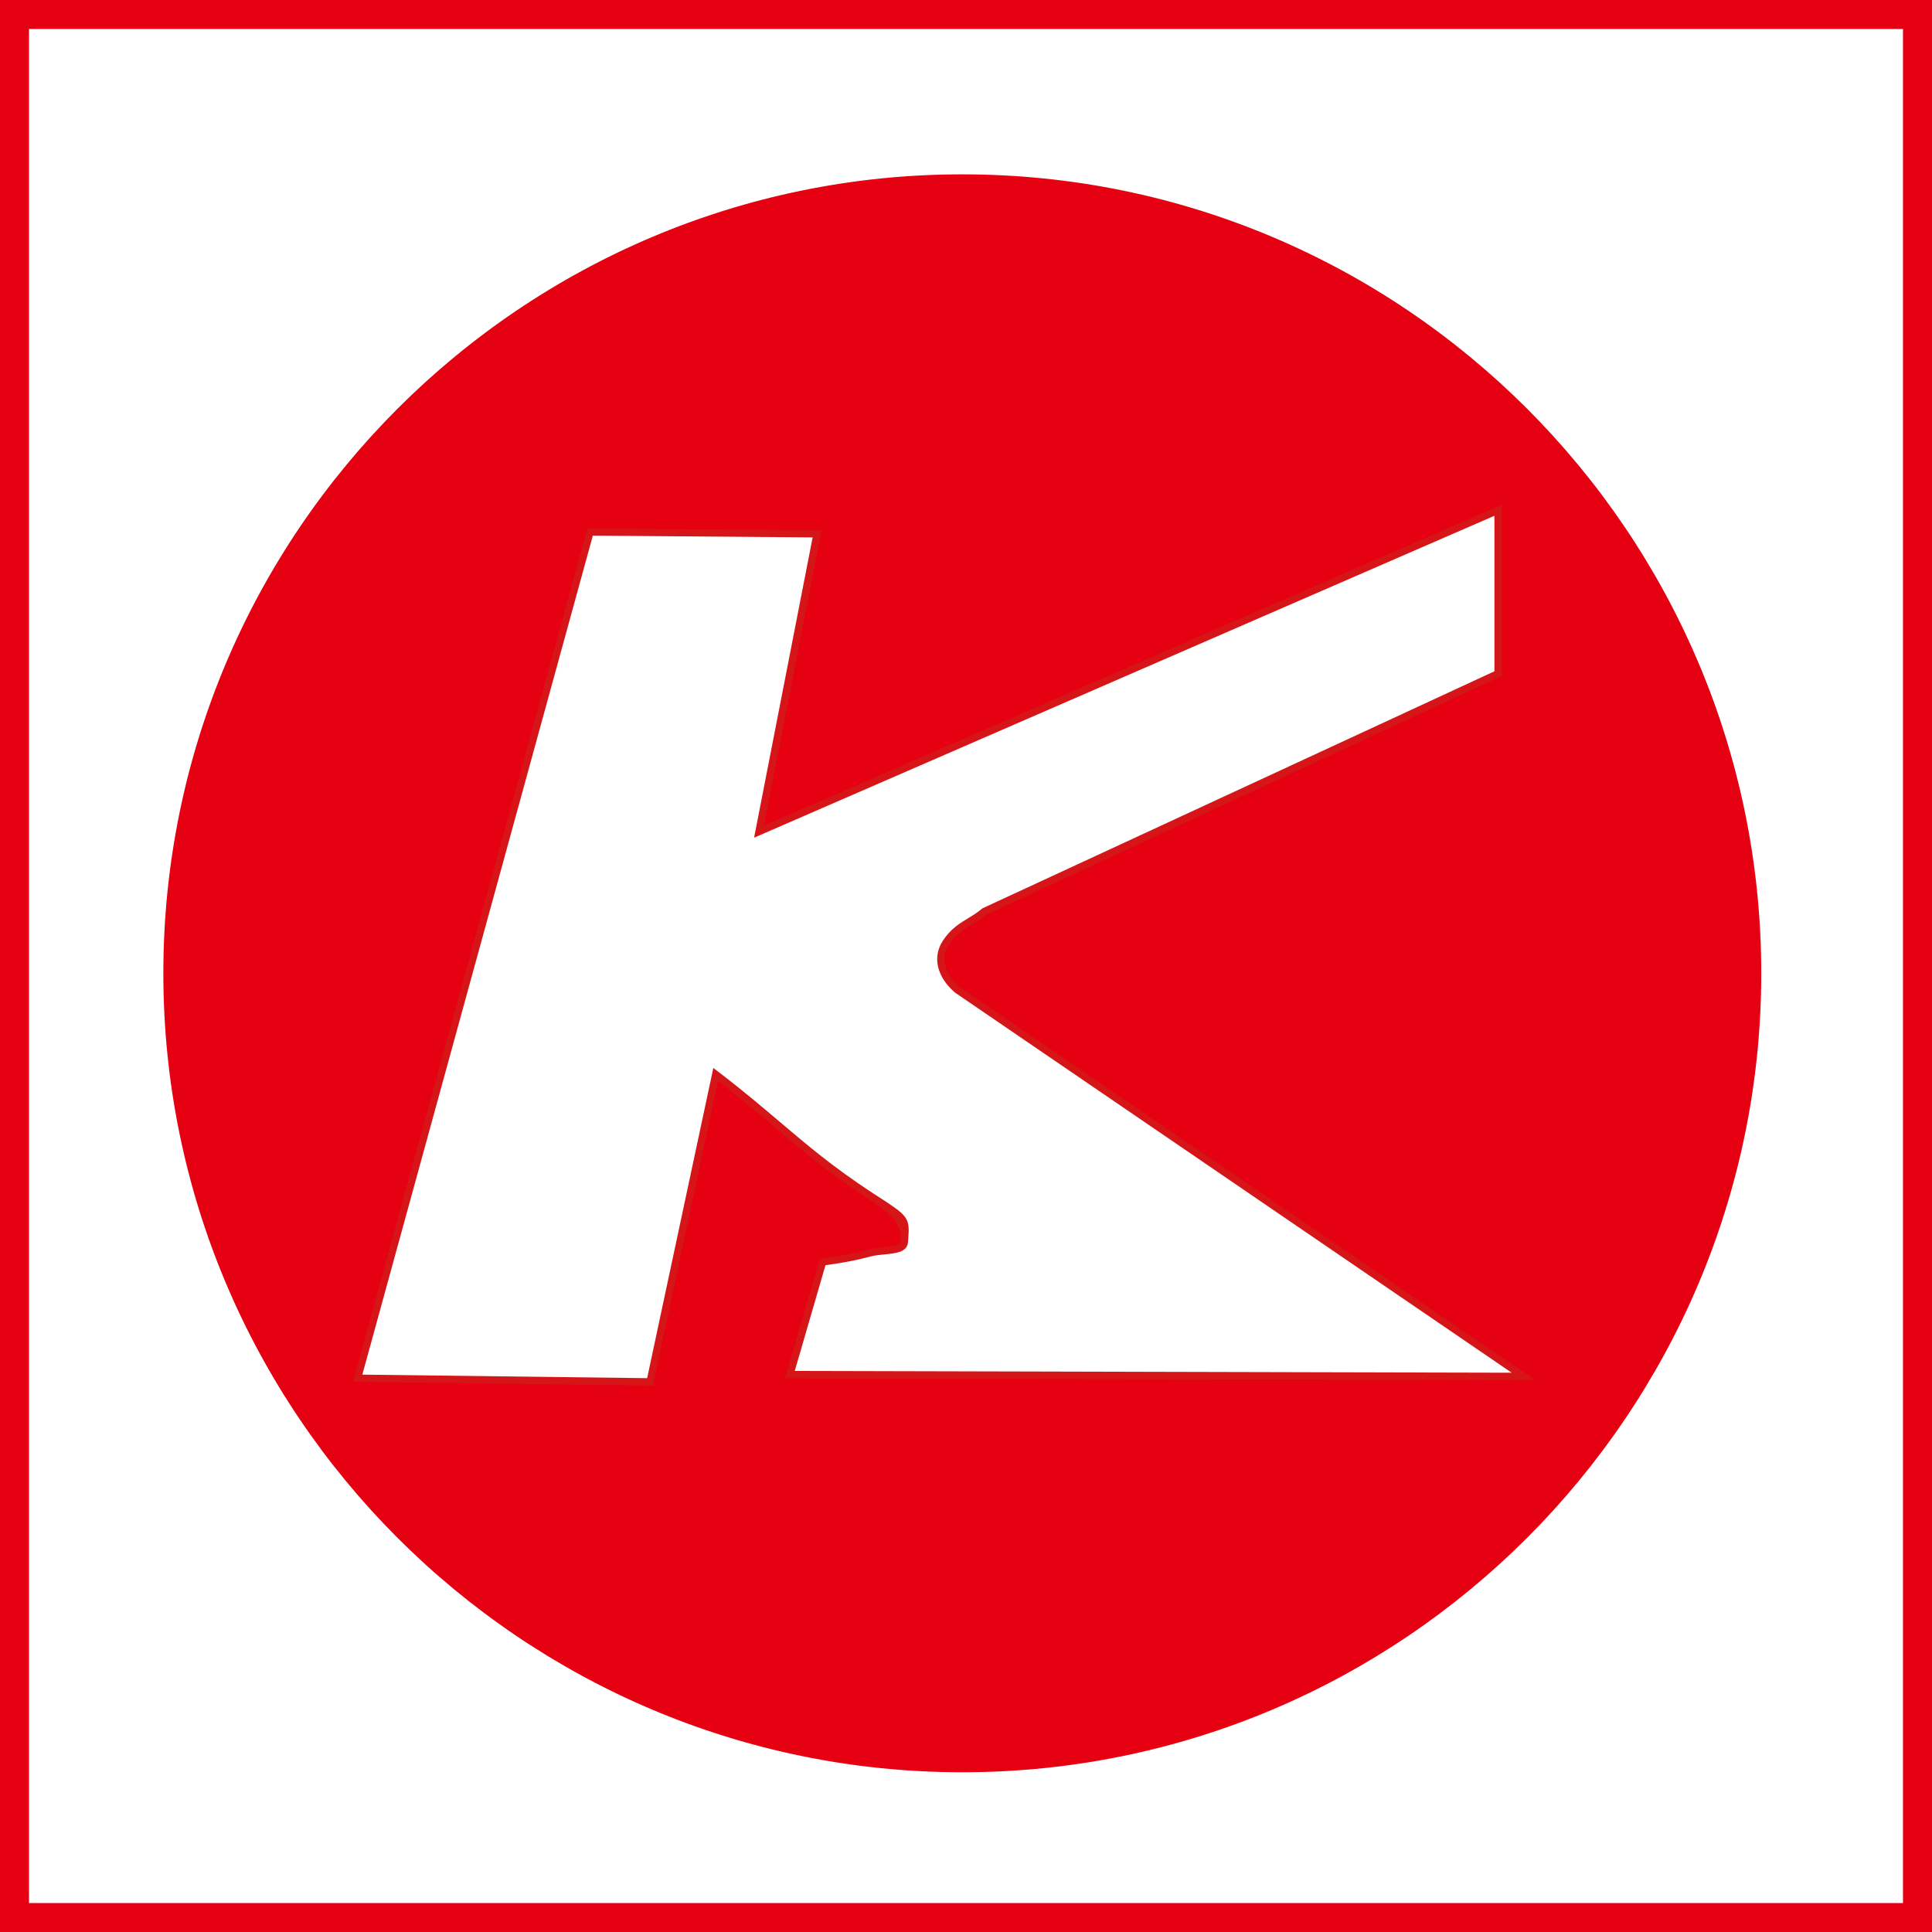
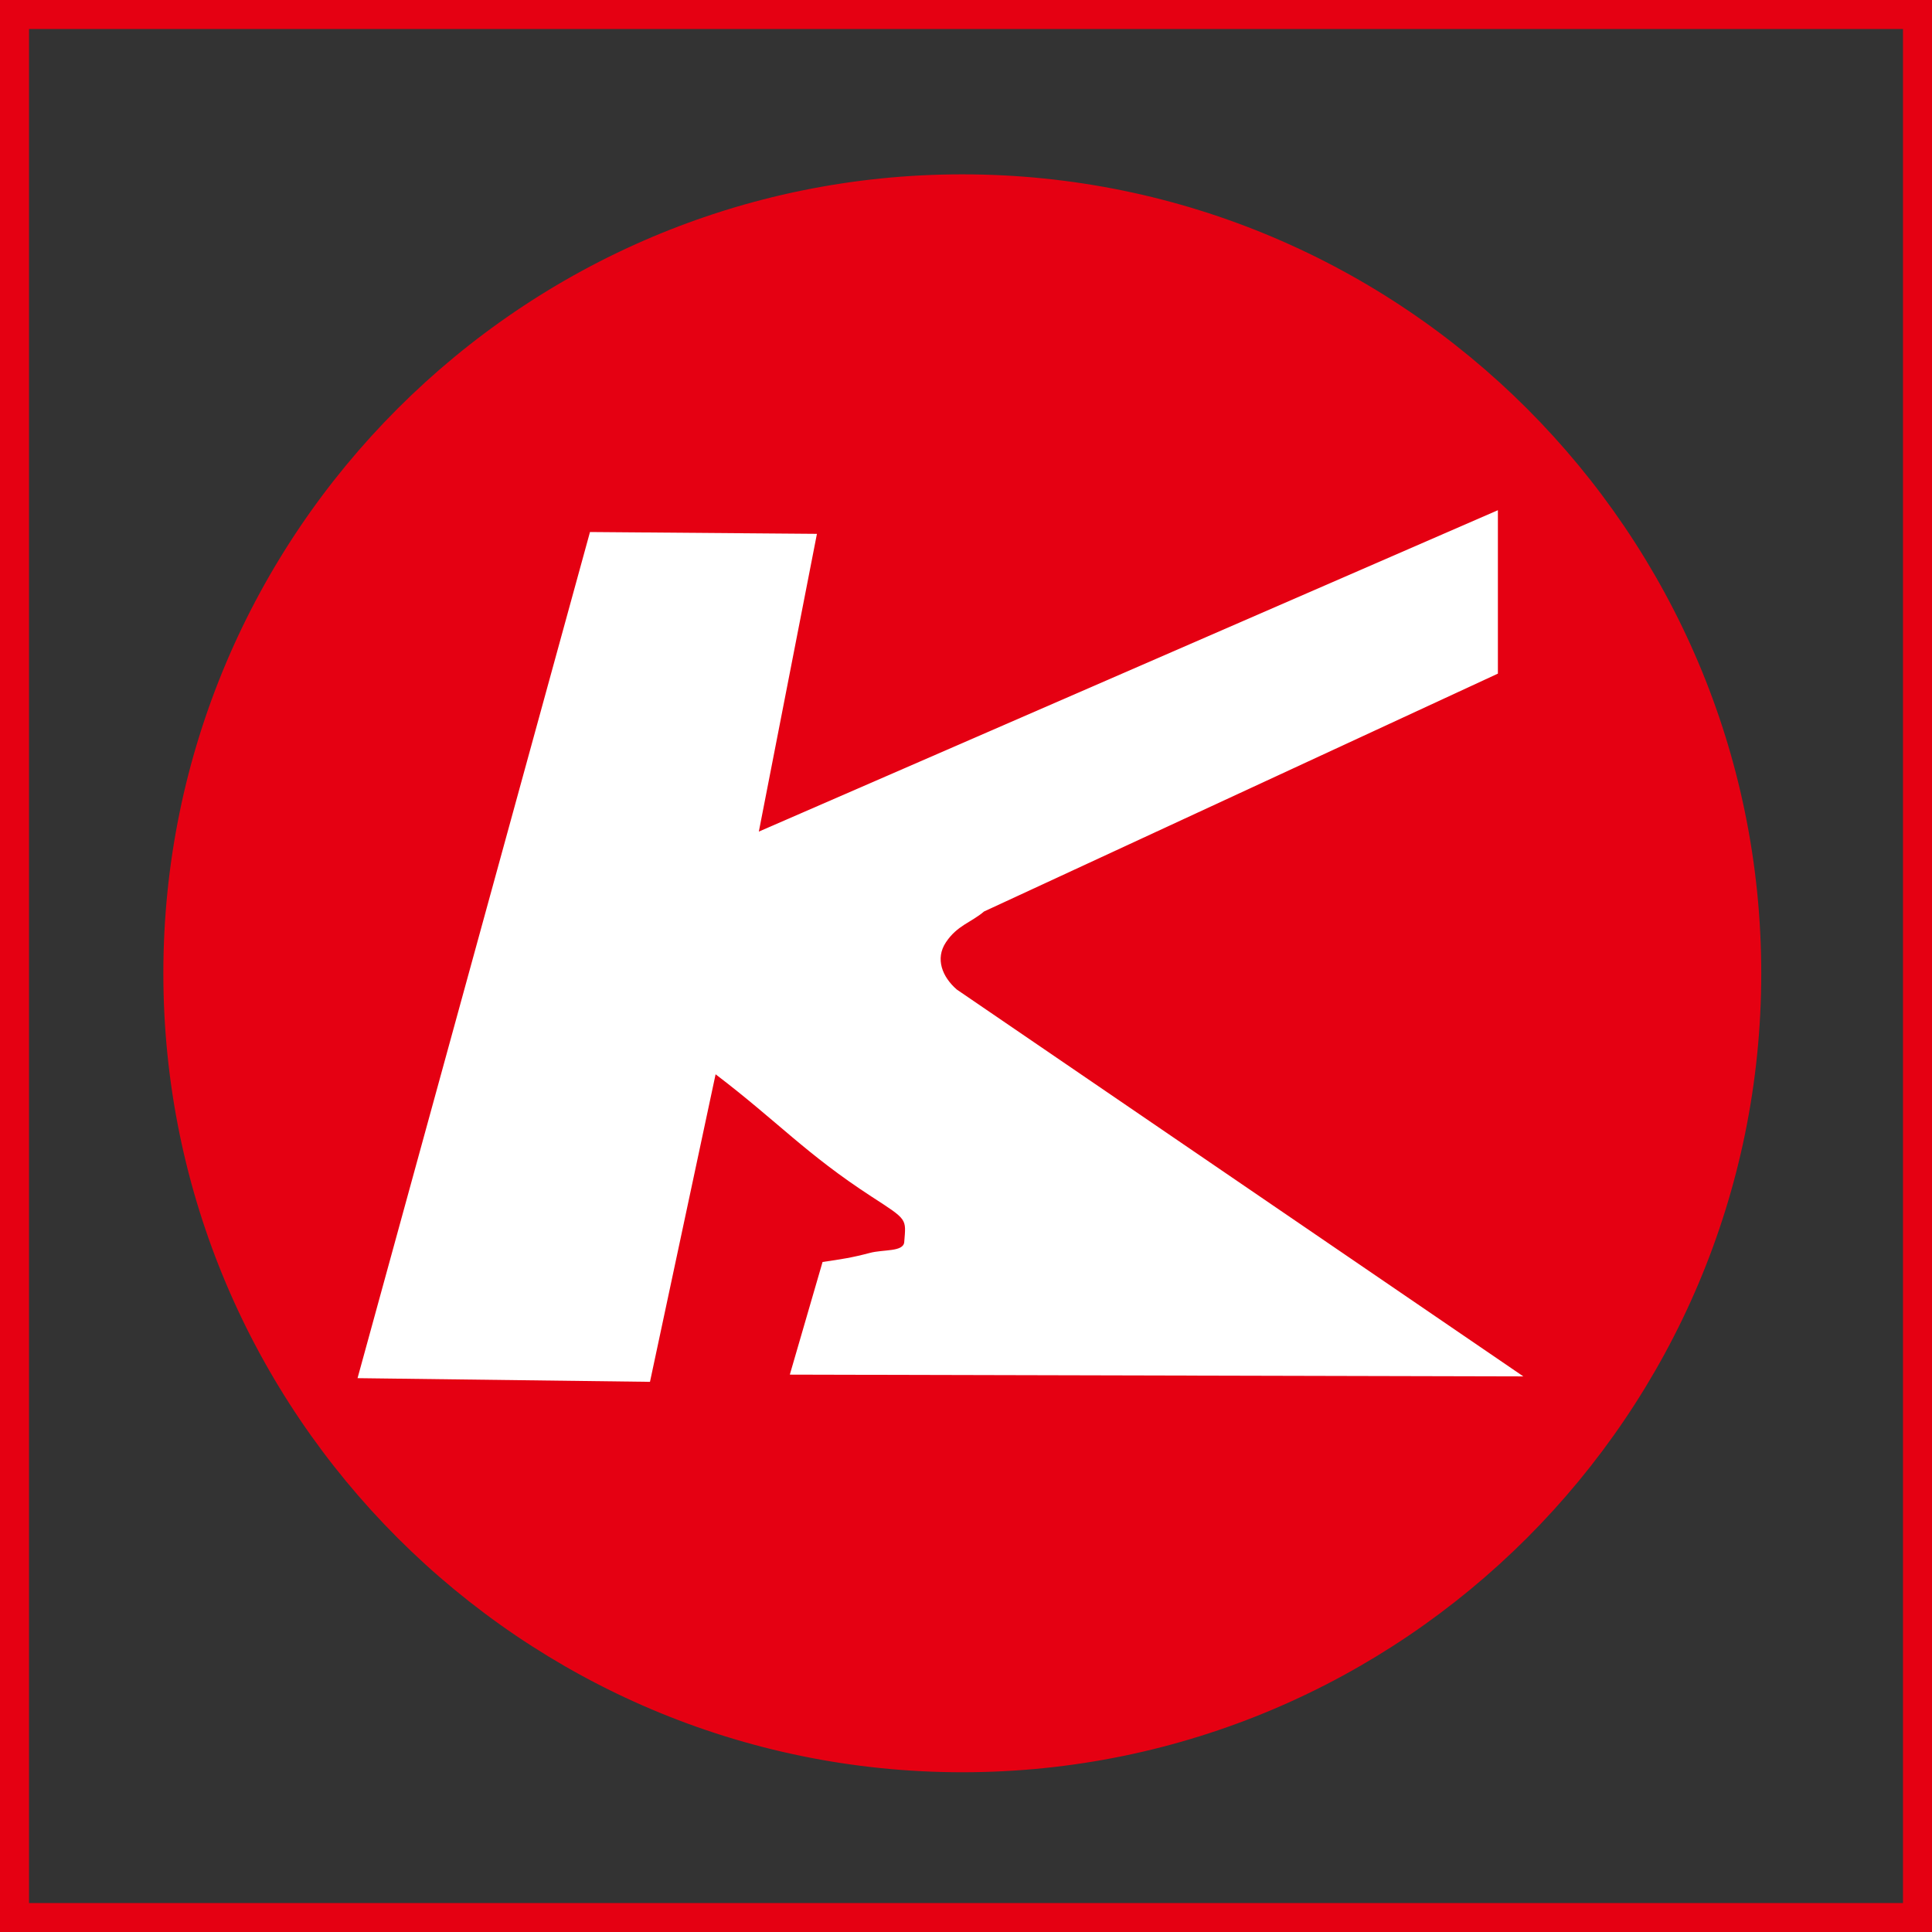
<svg xmlns="http://www.w3.org/2000/svg" id="_レイヤー_2" viewBox="0 0 305.62 305.63">
  <rect x="0" y="0" width="305.62" height="305.63" fill="#333333" stroke="none" />
  <defs>
    <style>.cls-1{fill:#fff;}.cls-2{fill:#e50012;}.cls-3{fill:#d61518;}</style>
  </defs>
  <g id="_レイヤー_1-2">
-     <rect class="cls-1" x="2.3" y="2.3" width="301.02" height="301.04" />
    <path class="cls-2" d="m305.62,305.63H0V0h305.62v305.63Zm-301.02-4.59h296.43V4.59H4.59v296.44Z" />
    <path class="cls-2" d="m26.42,153.96c0-69.49,56.33-125.81,125.81-125.81s125.81,56.32,125.81,125.81-56.33,125.82-125.81,125.82S26.42,223.45,26.42,153.96Z" />
    <path class="cls-2" d="m152.23,280.35c-69.69,0-126.39-56.7-126.39-126.39S82.54,27.58,152.23,27.58s126.38,56.69,126.38,126.38-56.7,126.39-126.38,126.39Zm0-251.63c-69.06,0-125.24,56.18-125.24,125.23s56.18,125.24,125.24,125.24,125.24-56.18,125.24-125.24S221.29,28.73,152.23,28.73Z" />
    <path class="cls-1" d="m240.99,217.73l-116.05-.28,5.18-17.82c3.02-.44,4.59-.67,7.47-1.43,2.14-.58,5.32-.13,5.45-1.72.29-3.75.58-3.46-5.17-7.19-10.41-6.77-14.82-11.85-24.67-19.35l-10.38,48.65-46.26-.58,36.77-133.85,35.9.29-9.19,47.1,116.91-50.84v25.85l-81.29,37.63c-2.01,1.73-4.24,2.18-6.03,4.88-1.72,2.59-.58,5.46,1.72,7.46l89.61,61.19Z" />
-     <path class="cls-3" d="m103.3,219.18l-47.47-.59,37.09-135,37.04.3-9.11,46.71,116.7-50.75v27.09l-.33.15-81.21,37.6c-.74.62-1.49,1.08-2.23,1.53-1.32.8-2.56,1.55-3.64,3.18-1.65,2.47-.24,5.09,1.62,6.71l91.1,62.21h-1.87l-116.81-.29,5.5-18.91.37-.05c3.12-.45,4.62-.68,7.4-1.41.74-.2,1.57-.28,2.37-.36,1.28-.13,2.61-.26,2.66-.85l.04-.51q.23-2.79-4.54-5.87l-.42-.27c-6.36-4.14-10.54-7.69-14.97-11.44-2.71-2.3-5.51-4.68-9.02-7.39l-10.28,48.22Zm-45.97-1.73l45.04.56,10.47-49.07.72.55c3.87,2.95,6.88,5.51,9.79,7.97,4.39,3.73,8.55,7.26,14.84,11.36l.42.27c5.04,3.26,5.34,3.46,5.06,6.93l-.04.51c-.13,1.55-1.94,1.73-3.69,1.9-.75.07-1.53.15-2.19.32-2.74.72-4.25.97-7.17,1.39l-4.86,16.73,113.41.28-88.07-60.14c-2.9-2.52-3.6-5.67-1.88-8.25,1.22-1.84,2.63-2.7,4-3.53.75-.45,1.45-.88,2.14-1.47l.13-.09,80.95-37.48v-24.6l-117.11,50.92,9.26-47.5-34.77-.28-36.46,132.71Z" />
  </g>
</svg>